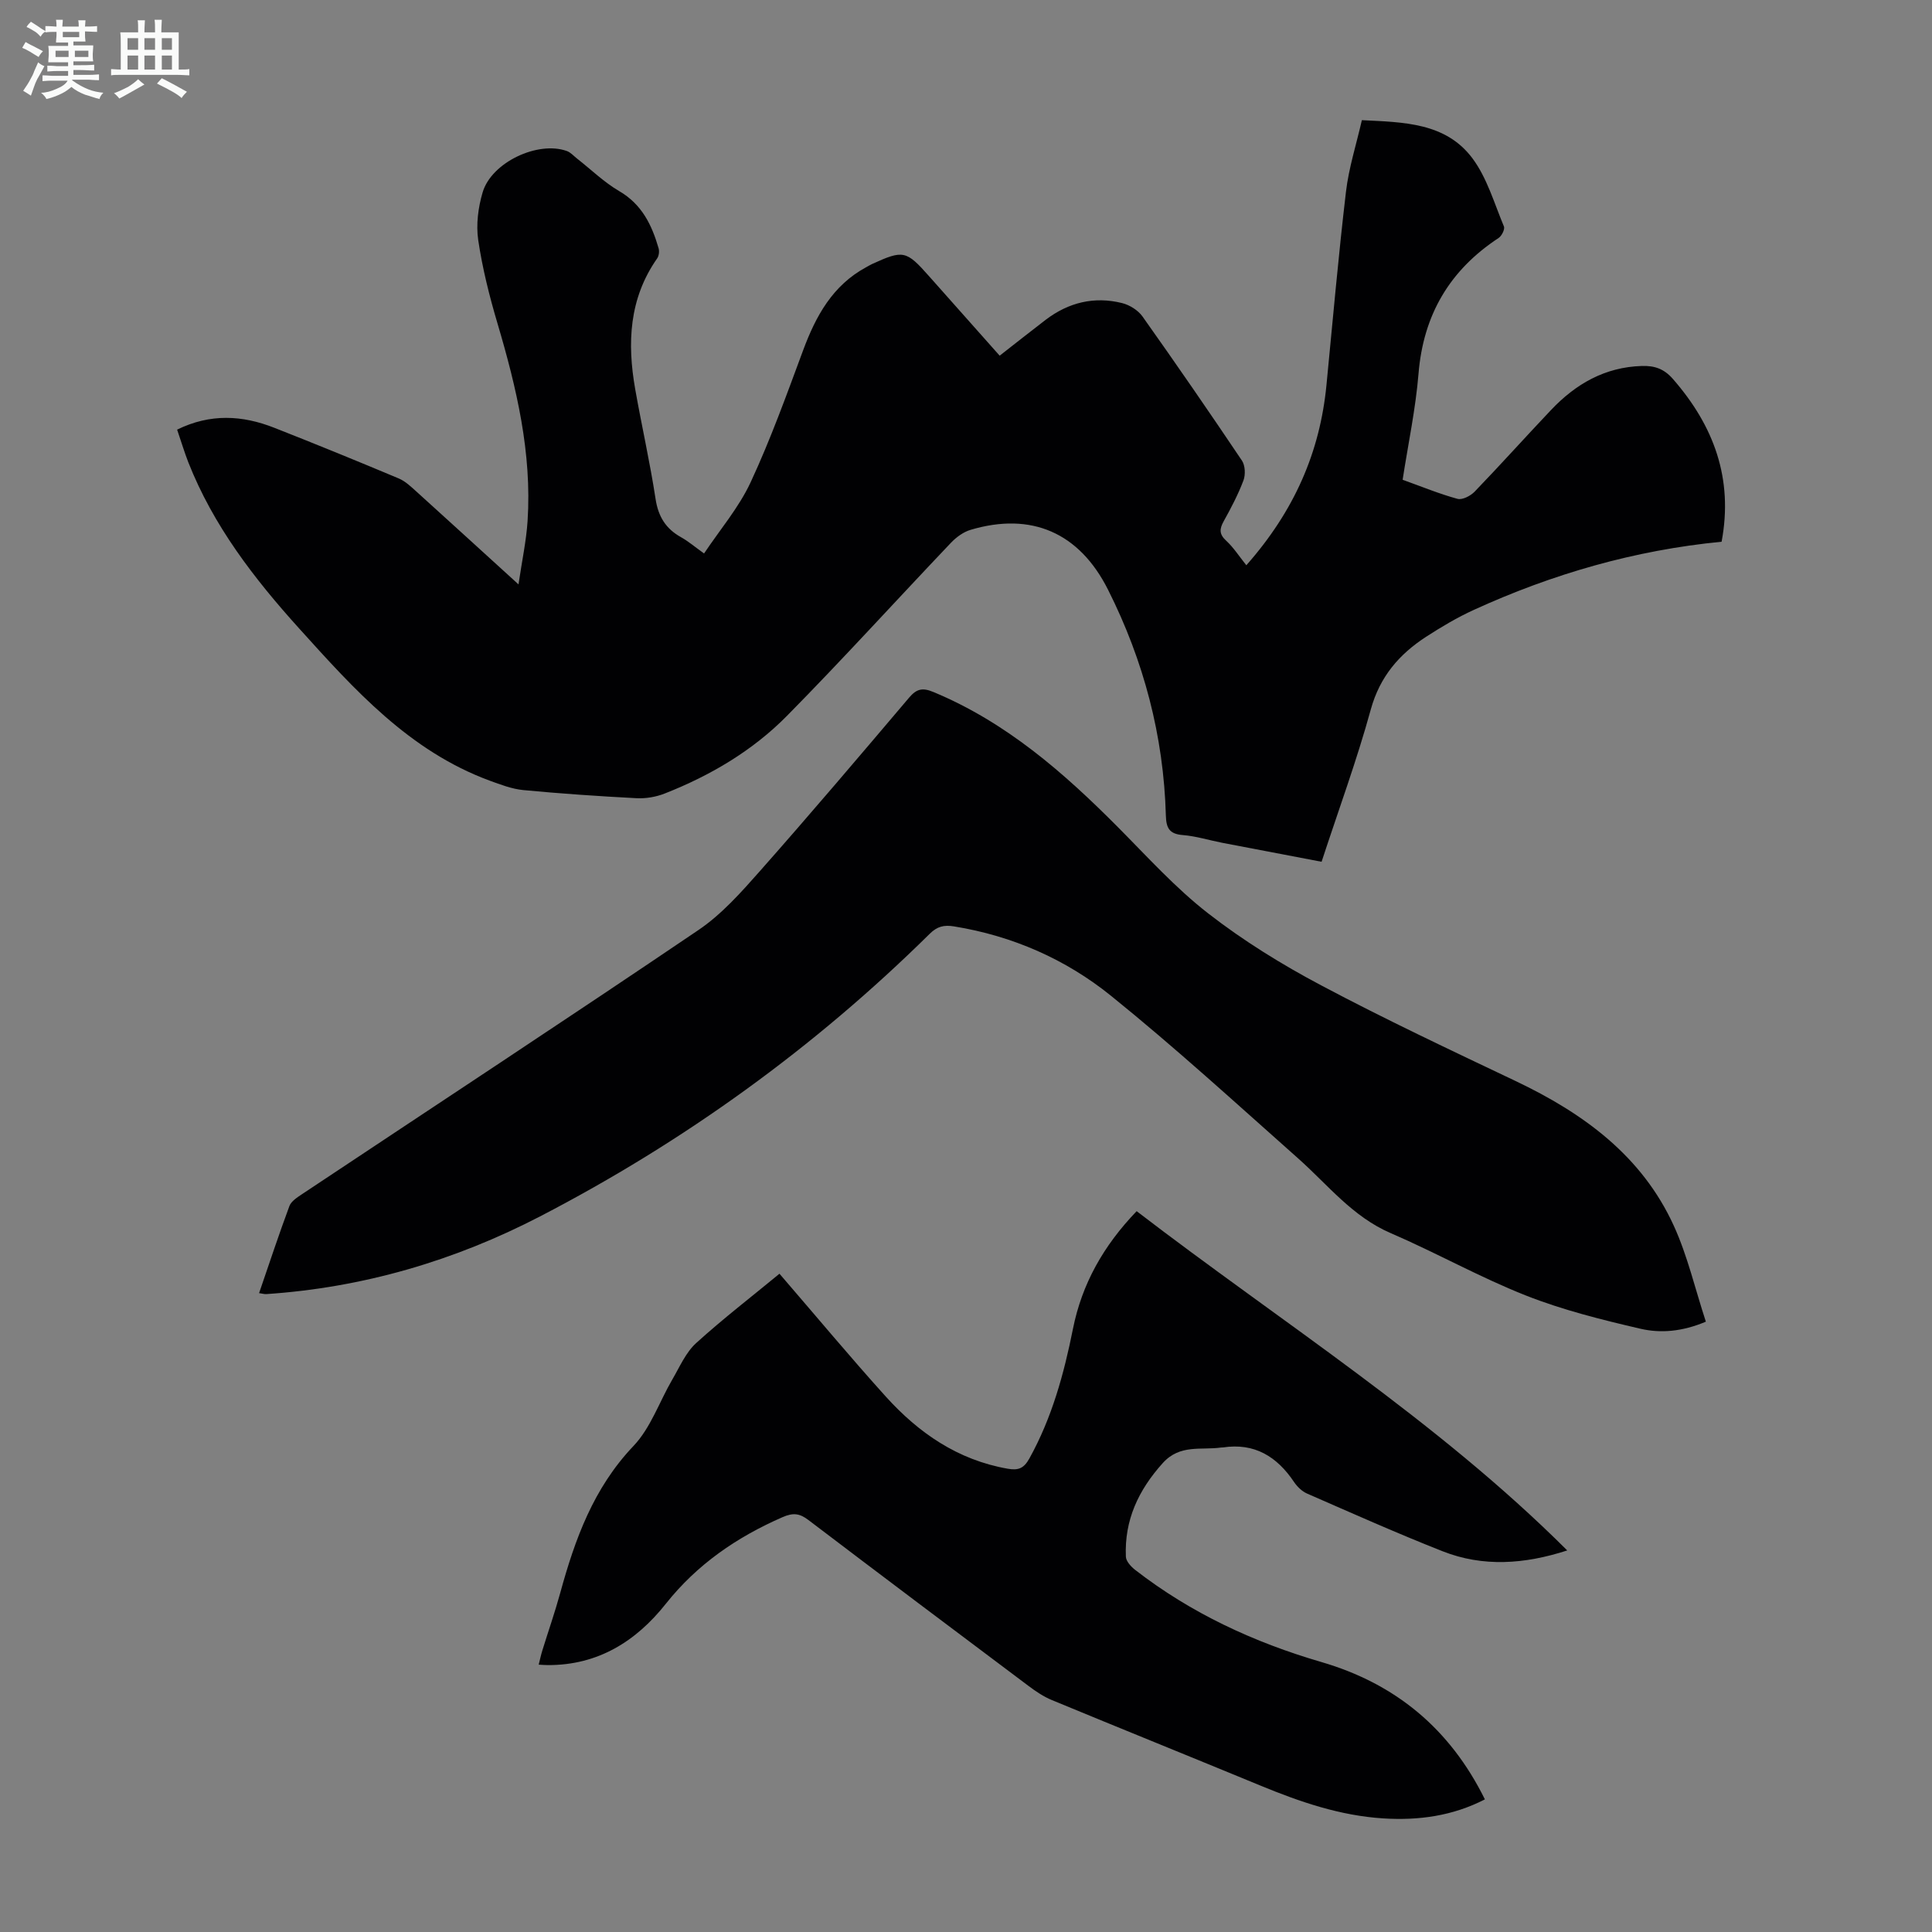
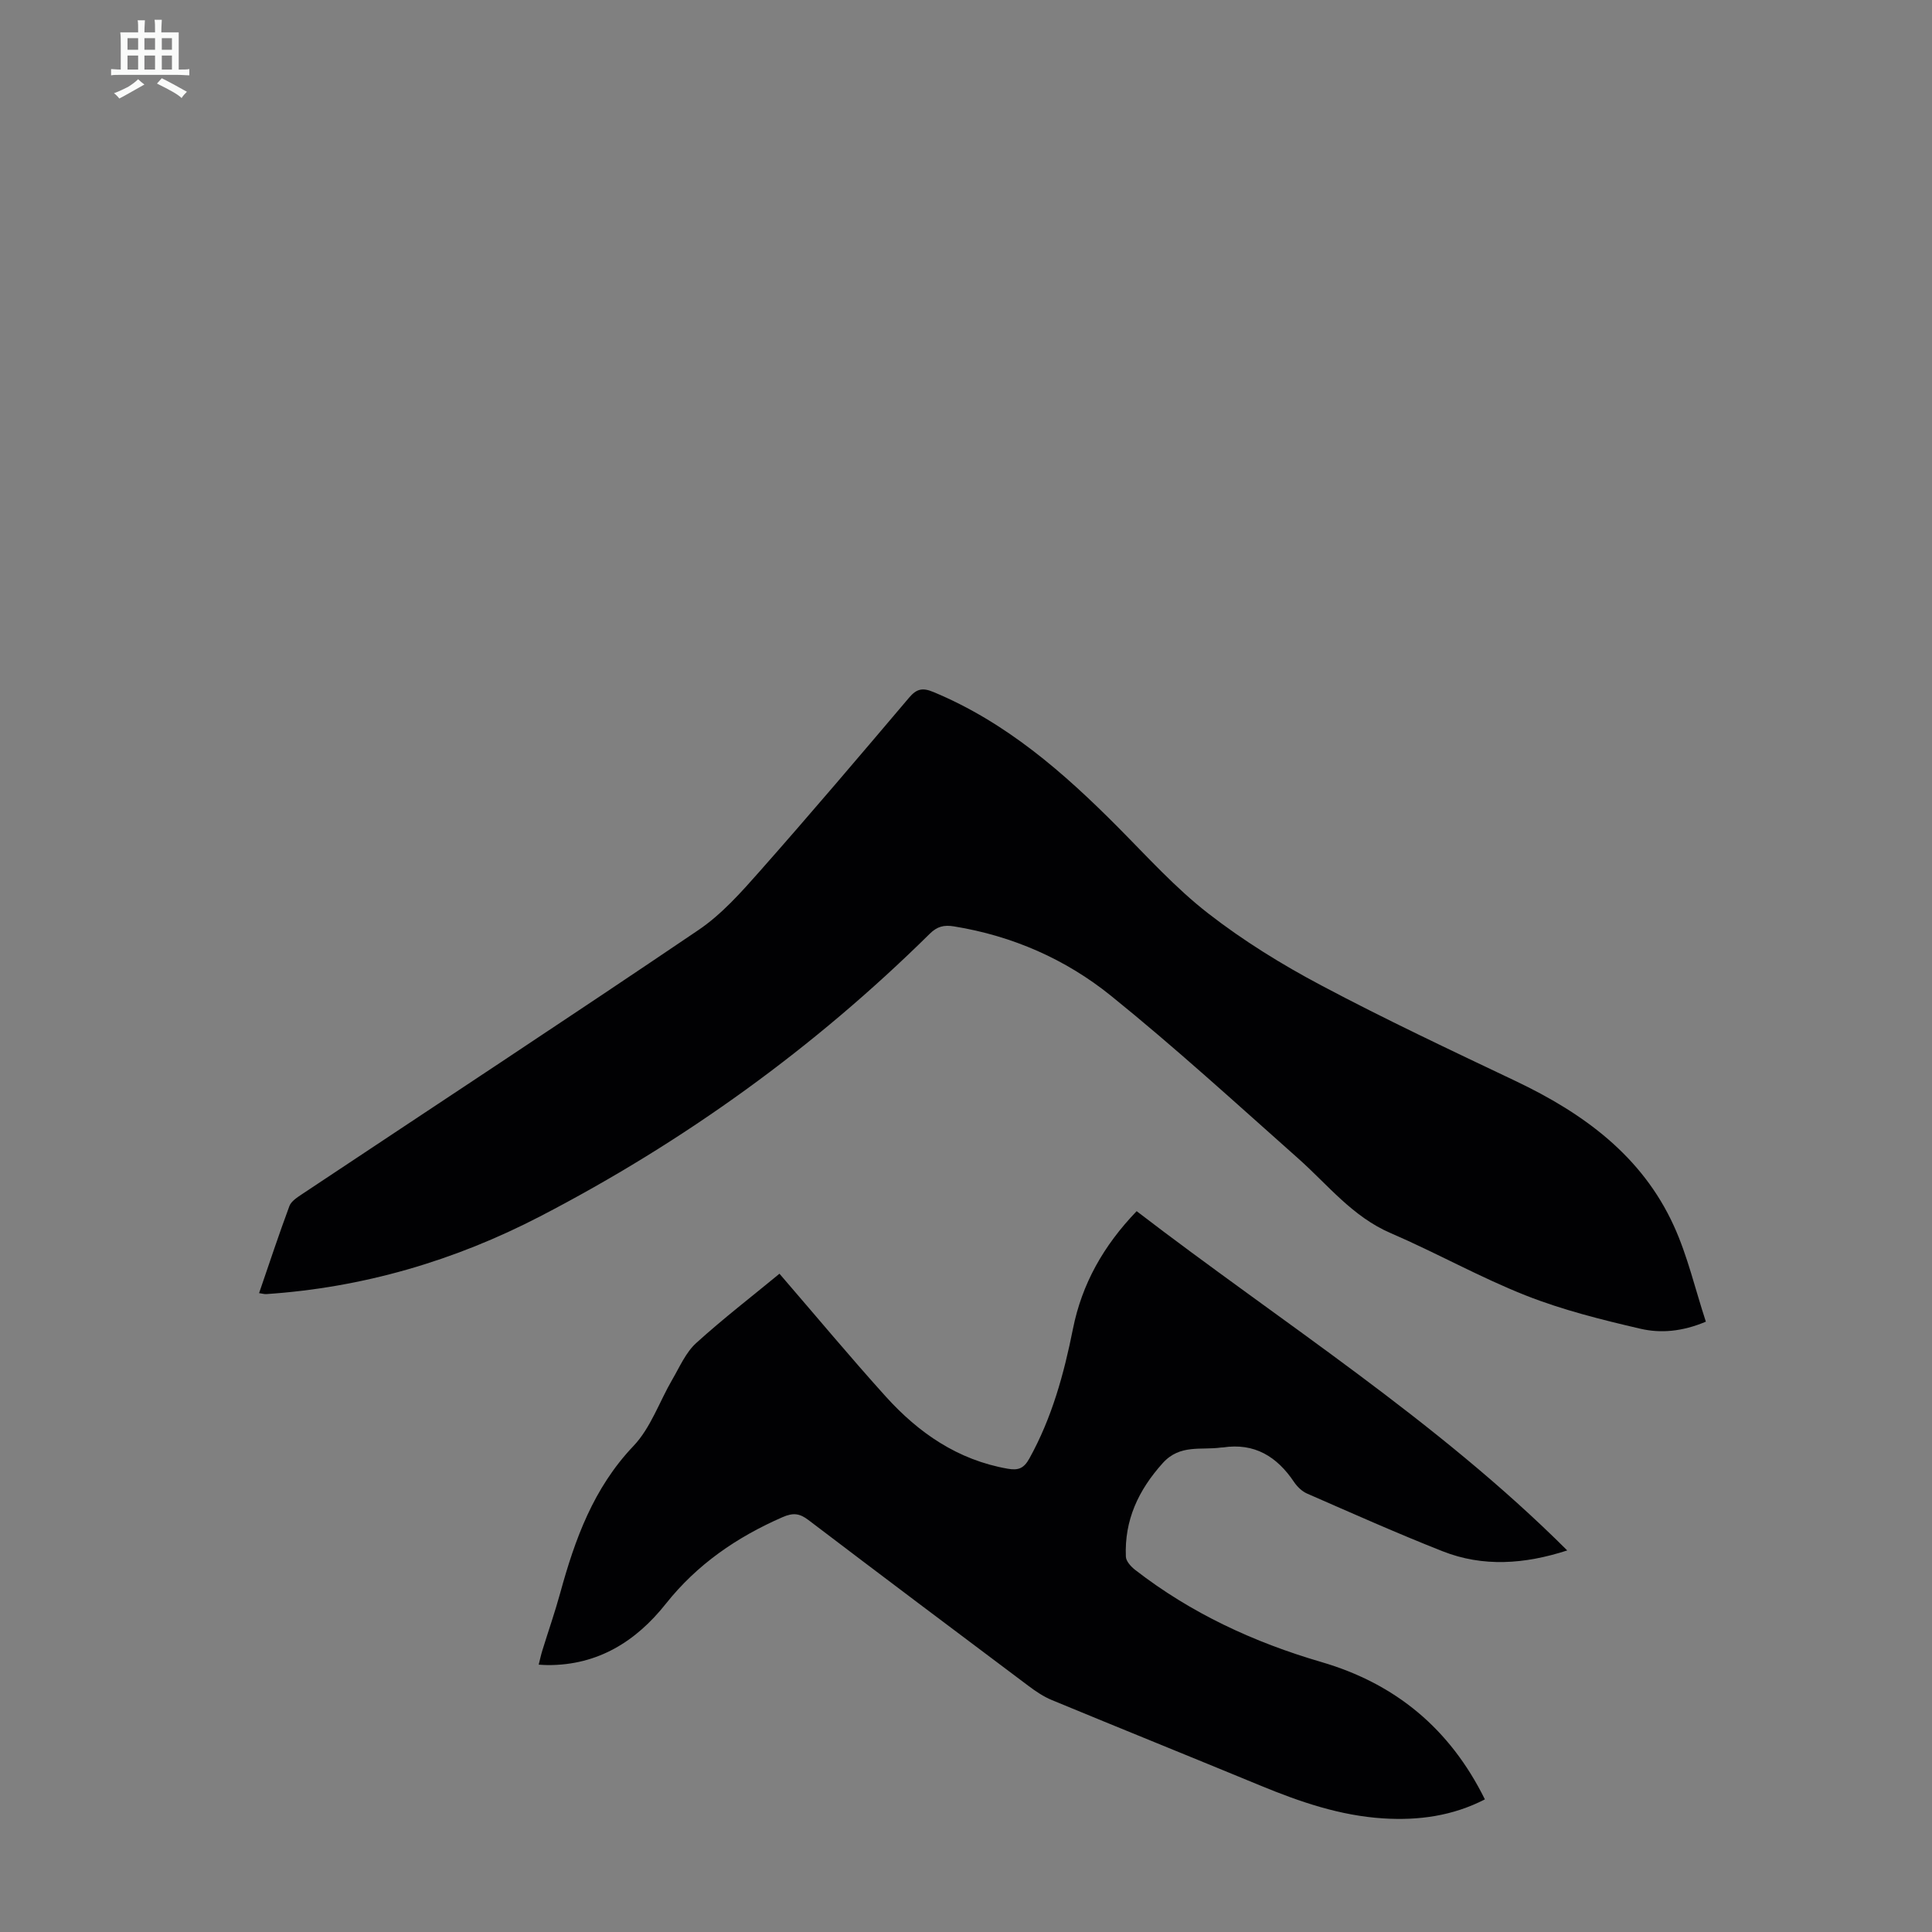
<svg xmlns="http://www.w3.org/2000/svg" enable-background="new 0 0 400 400" viewBox="0 0 400 400">
  <rect x="0" y="0" width="400" height="400" fill="#808080" stroke="none" />
-   <path d="m6.8 9.5c.6.3 1.3.7 2.1 1.1-.4.4-.7.8-.9 1.2-.7-.4-1.3-.8-1.8-1.1s-1.1-.6-1.6-.8c.2-.4.5-.8.7-1.2.4.2.8.5 1.5.8zm.9 6.9c-.3.6-.5 1.1-.7 1.7s-.4 1.1-.6 1.7c-.6-.4-1.1-.7-1.6-1 .7-1 1.2-1.8 1.5-2.4.3-.5.6-1.1.8-1.7.3-.6.5-1.2.8-1.8.3.3.8.6 1.3.8-.7 1.3-1.2 2.2-1.5 2.7zm.1-11c.4.3 1 .7 1.7 1.1-.5.2-.8.6-1.1 1.1-.5-.6-1-1-1.4-1.2s-.9-.6-1.5-.8c.2-.4.5-.7.9-1.1.5.3.9.6 1.4.9zm10.5 13.1c1 .4 2 .6 3.1.7-.4.4-.7.8-.8 1.3-.9-.2-1.9-.6-3-.9-1-.4-2-.9-2.8-1.6-.5.4-1.1.9-1.9 1.3s-1.9.9-3.3 1.2c-.1-.3-.5-.8-1.1-1.3 1 0 2.1-.3 3.2-.8 1.2-.5 1.9-1 2.3-1.7h-3.2c-.4 0-1 0-2 .1v-1.2c1 0 1.7.1 2 .1h3.3v-1h-2.3c-.2 0-.9 0-2 .1v-1.2c1.2 0 1.9.1 2 .1h2.3v-.8h-4.1c0-.7.1-1.2.1-1.6 0-.5 0-1.1-.1-1.8h4.1v-.7h-2.5c0-.6.1-1.1.1-1.6v-.6h-.5c-.4 0-1 0-1.8.1v-1.3c1.2 0 1.9.1 2.1.1h.2c0-.3 0-.8-.1-1.4h1.4c0 .6-.1 1-.1 1.4h3.4c0-.4 0-.8-.1-1.3h1.5c0 .4-.1.9-.1 1.3.7 0 1.5 0 2.5-.1v1.2c-1 0-1.8-.1-2.5-.1v.6c0 .3 0 .8.1 1.5h-2.5v.8h4.1c0 .7-.1 1.3-.1 1.8s0 1 .1 1.5h-4.1v.8h1.4c.8 0 1.8 0 2.9-.1v1.2c-1 0-1.9-.1-2.8-.1h-1.5v1h3.2c.3 0 1 0 2.1-.1v1.2c-1.1 0-1.8-.1-2.1-.1h-3.4l-.1.1c1.4 1 2.4 1.5 3.4 1.9zm-4.1-6.7v-1.3h-2.7v1.3zm2.2-4.1v-1.1h-3.4v1.1zm1.9 4.1v-1.3h-2.8v1.3z" fill="#fafbfa" />
  <path d="m37 6.7v2.3 5.4c1 0 1.8 0 2.2-.1v1.3c-.6 0-1.5-.1-2.5-.1h-11.9c-.7 0-1.3 0-1.8.1v-1.3c.5 0 1.1.1 2 .1v-5.2c0-1 0-1.8-.1-2.5h3.7c0-1.3 0-2.1-.1-2.5h1.5c0 .4-.1 1.3-.1 2.5h2.2c0-1.2 0-2.1-.1-2.6h1.5c0 .4-.1 1.3-.1 2.6zm-12.3 13.7c-.3-.4-.7-.8-1.1-1.1 1.1-.4 2.1-.9 2.9-1.3.8-.5 1.5-1 2.1-1.6.4.4.9.8 1.3 1.1-2.5 1.4-4.2 2.4-5.2 2.9zm3.9-10.1v-2.4h-2.2v2.4zm0 4.1v-2.9h-2.2v2.9zm3.5-4.1v-2.4h-2.2v2.4zm0 4.1v-2.9h-2.2v2.9zm.4 2.9 1-1.1c.6.3 1.4.7 2.5 1.3s2 1.1 2.7 1.5c-.4.4-.8.8-1.1 1.3-.8-.8-2.5-1.7-5.1-3zm3.1-7v-2.4h-2.1v2.4zm0 4.1v-2.9h-2.1v2.9z" fill="#fafbfa" />
  <g fill="#010103">
-     <path d="m36.67 88.95c6.89-3.38 13.52-2.98 20.1-.39 8.63 3.39 17.22 6.9 25.77 10.49 1.39.58 2.58 1.74 3.74 2.78 6.79 6.14 13.55 12.32 21.07 19.16.72-4.89 1.61-8.99 1.88-13.13.91-14.07-2.27-27.53-6.23-40.9-1.68-5.66-3.13-11.44-3.99-17.26-.47-3.2-.01-6.76.92-9.89 1.84-6.2 11.4-10.69 17.41-8.55.8.28 1.44 1.03 2.13 1.57 2.9 2.27 5.6 4.91 8.75 6.75 4.68 2.73 6.73 6.99 8.13 11.8.19.64.08 1.6-.3 2.13-5.82 8.31-6.22 17.52-4.54 27.05 1.34 7.6 3.06 15.13 4.22 22.75.56 3.66 2.12 6.16 5.28 7.92 1.46.81 2.75 1.92 4.76 3.36 3.29-4.93 7.2-9.5 9.64-14.74 4.13-8.88 7.46-18.14 10.87-27.33 2.64-7.11 6.1-13.44 13.06-17.2.39-.21.78-.45 1.18-.64 6.48-2.97 7.1-2.84 11.81 2.48 4.83 5.44 9.66 10.87 14.64 16.48 3.25-2.53 6.36-5.01 9.53-7.43 4.73-3.6 10.05-4.9 15.82-3.46 1.56.39 3.3 1.48 4.22 2.77 6.99 9.85 13.85 19.81 20.59 29.84.68 1.02.76 2.93.31 4.12-1.1 2.91-2.57 5.71-4.09 8.44-.89 1.61-.95 2.68.52 4.03 1.54 1.42 2.7 3.25 4.17 5.08 9.94-11.26 15.24-23.41 16.59-37.31 1.3-13.35 2.47-26.71 4.04-40.03.58-4.94 2.14-9.77 3.29-14.81 8.66.43 17.34.49 22.88 7.88 3.04 4.07 4.52 9.32 6.53 14.12.24.57-.45 1.96-1.1 2.39-10.14 6.67-15.58 15.91-16.58 28.09-.6 7.31-2.15 14.55-3.29 21.97 3.99 1.43 7.61 2.93 11.36 3.95.99.27 2.7-.61 3.54-1.48 5.36-5.56 10.52-11.32 15.83-16.92 5.1-5.38 11.14-8.88 18.81-9.11 2.64-.08 4.58.59 6.4 2.67 8.5 9.72 12.55 20.67 10.1 33.72-18.02 1.75-35.01 6.67-51.28 14.1-3.44 1.57-6.74 3.53-9.92 5.59-5.57 3.62-9.56 8.25-11.43 15.03-2.89 10.53-6.68 20.81-10.19 31.54-6.97-1.33-13.75-2.61-20.53-3.92-2.74-.53-5.45-1.39-8.22-1.61-2.78-.22-3.42-1.47-3.49-4.04-.46-16.47-4.58-32.05-11.96-46.73-5.97-11.89-15.92-16.15-28.45-12.43-1.5.44-2.97 1.52-4.07 2.67-11.34 11.92-22.4 24.12-33.95 35.83-7.13 7.23-15.86 12.38-25.33 16.1-1.8.71-3.9 1.07-5.83.97-7.82-.41-15.64-.94-23.43-1.68-2.37-.23-4.72-1.13-6.99-1.96-16.62-6.13-28.01-18.85-39.43-31.5-9.34-10.34-17.79-21.3-22.96-34.43-.81-2.08-1.45-4.23-2.31-6.74z" />
    <path d="m53.64 267.73c2.14-6.24 4.1-12.16 6.27-18.01.37-1.01 1.6-1.8 2.59-2.46 27.38-18.22 54.87-36.27 82.11-54.71 4.8-3.25 8.84-7.81 12.73-12.21 10.45-11.82 20.67-23.86 30.87-35.89 1.56-1.84 2.78-2.13 5.06-1.17 15.01 6.24 26.91 16.63 38.18 27.97 6.07 6.11 11.91 12.59 18.68 17.85 7.28 5.66 15.25 10.59 23.41 14.91 13.22 7.02 26.78 13.4 40.3 19.83 14 6.66 26.09 15.46 32.7 29.93 2.84 6.22 4.4 13.03 6.64 19.87-4.97 2.09-9.41 2.42-13.55 1.46-8.01-1.86-16.08-3.87-23.71-6.88-9.54-3.77-18.56-8.85-28-12.92-7.92-3.41-13.01-10.01-19.16-15.47-12.8-11.36-25.44-22.93-38.75-33.67-9.38-7.57-20.39-12.4-32.49-14.36-2.08-.34-3.49 0-5.04 1.54-23.9 23.6-50.87 43.05-80.66 58.5-17.74 9.2-36.66 14.75-56.71 16.09-.3.03-.62-.08-1.47-.2z" />
    <path d="m161.38 263.71c7.81 9.05 14.75 17.39 22.01 25.43 6.81 7.54 14.91 13.13 25.23 14.94 2.2.39 3.35-.05 4.49-2.1 4.68-8.43 7.17-17.53 9.04-26.89 1.85-9.22 6.26-17.13 13.18-24.33 30.05 23.06 62.16 43.31 89.15 70.24-8.85 2.87-17.44 3.47-25.81.17-9.46-3.73-18.75-7.88-28.07-11.95-1.04-.46-2.02-1.41-2.67-2.37-3.54-5.28-8.18-8.17-14.75-7.17-.11.02-.23-.01-.34.01-4.14.6-8.53-.74-12.1 3.22-5.06 5.62-7.96 11.83-7.64 19.39.04.95 1.08 2.08 1.95 2.75 11.55 8.96 24.57 14.98 38.54 19.06 15.33 4.48 26.6 13.79 33.84 28.43-6.68 3.44-13.72 4.4-21.03 3.94-8.95-.56-17.27-3.42-25.48-6.81-14.36-5.93-28.77-11.74-43.12-17.68-1.73-.71-3.34-1.8-4.85-2.93-15.22-11.41-30.43-22.85-45.58-34.36-1.82-1.38-3.15-1.55-5.35-.59-9.47 4.14-17.67 9.75-24.18 17.95-6.16 7.77-14.06 12.72-24.42 12.68-.55 0-1.09-.05-1.89-.09.28-1.11.48-2.06.77-2.98 1.22-3.95 2.59-7.86 3.68-11.84 3.06-11.15 6.88-21.74 15.17-30.45 3.58-3.76 5.37-9.19 8.07-13.81 1.51-2.59 2.77-5.56 4.92-7.51 5.6-5.08 11.61-9.7 17.24-14.35z" />
  </g>
</svg>